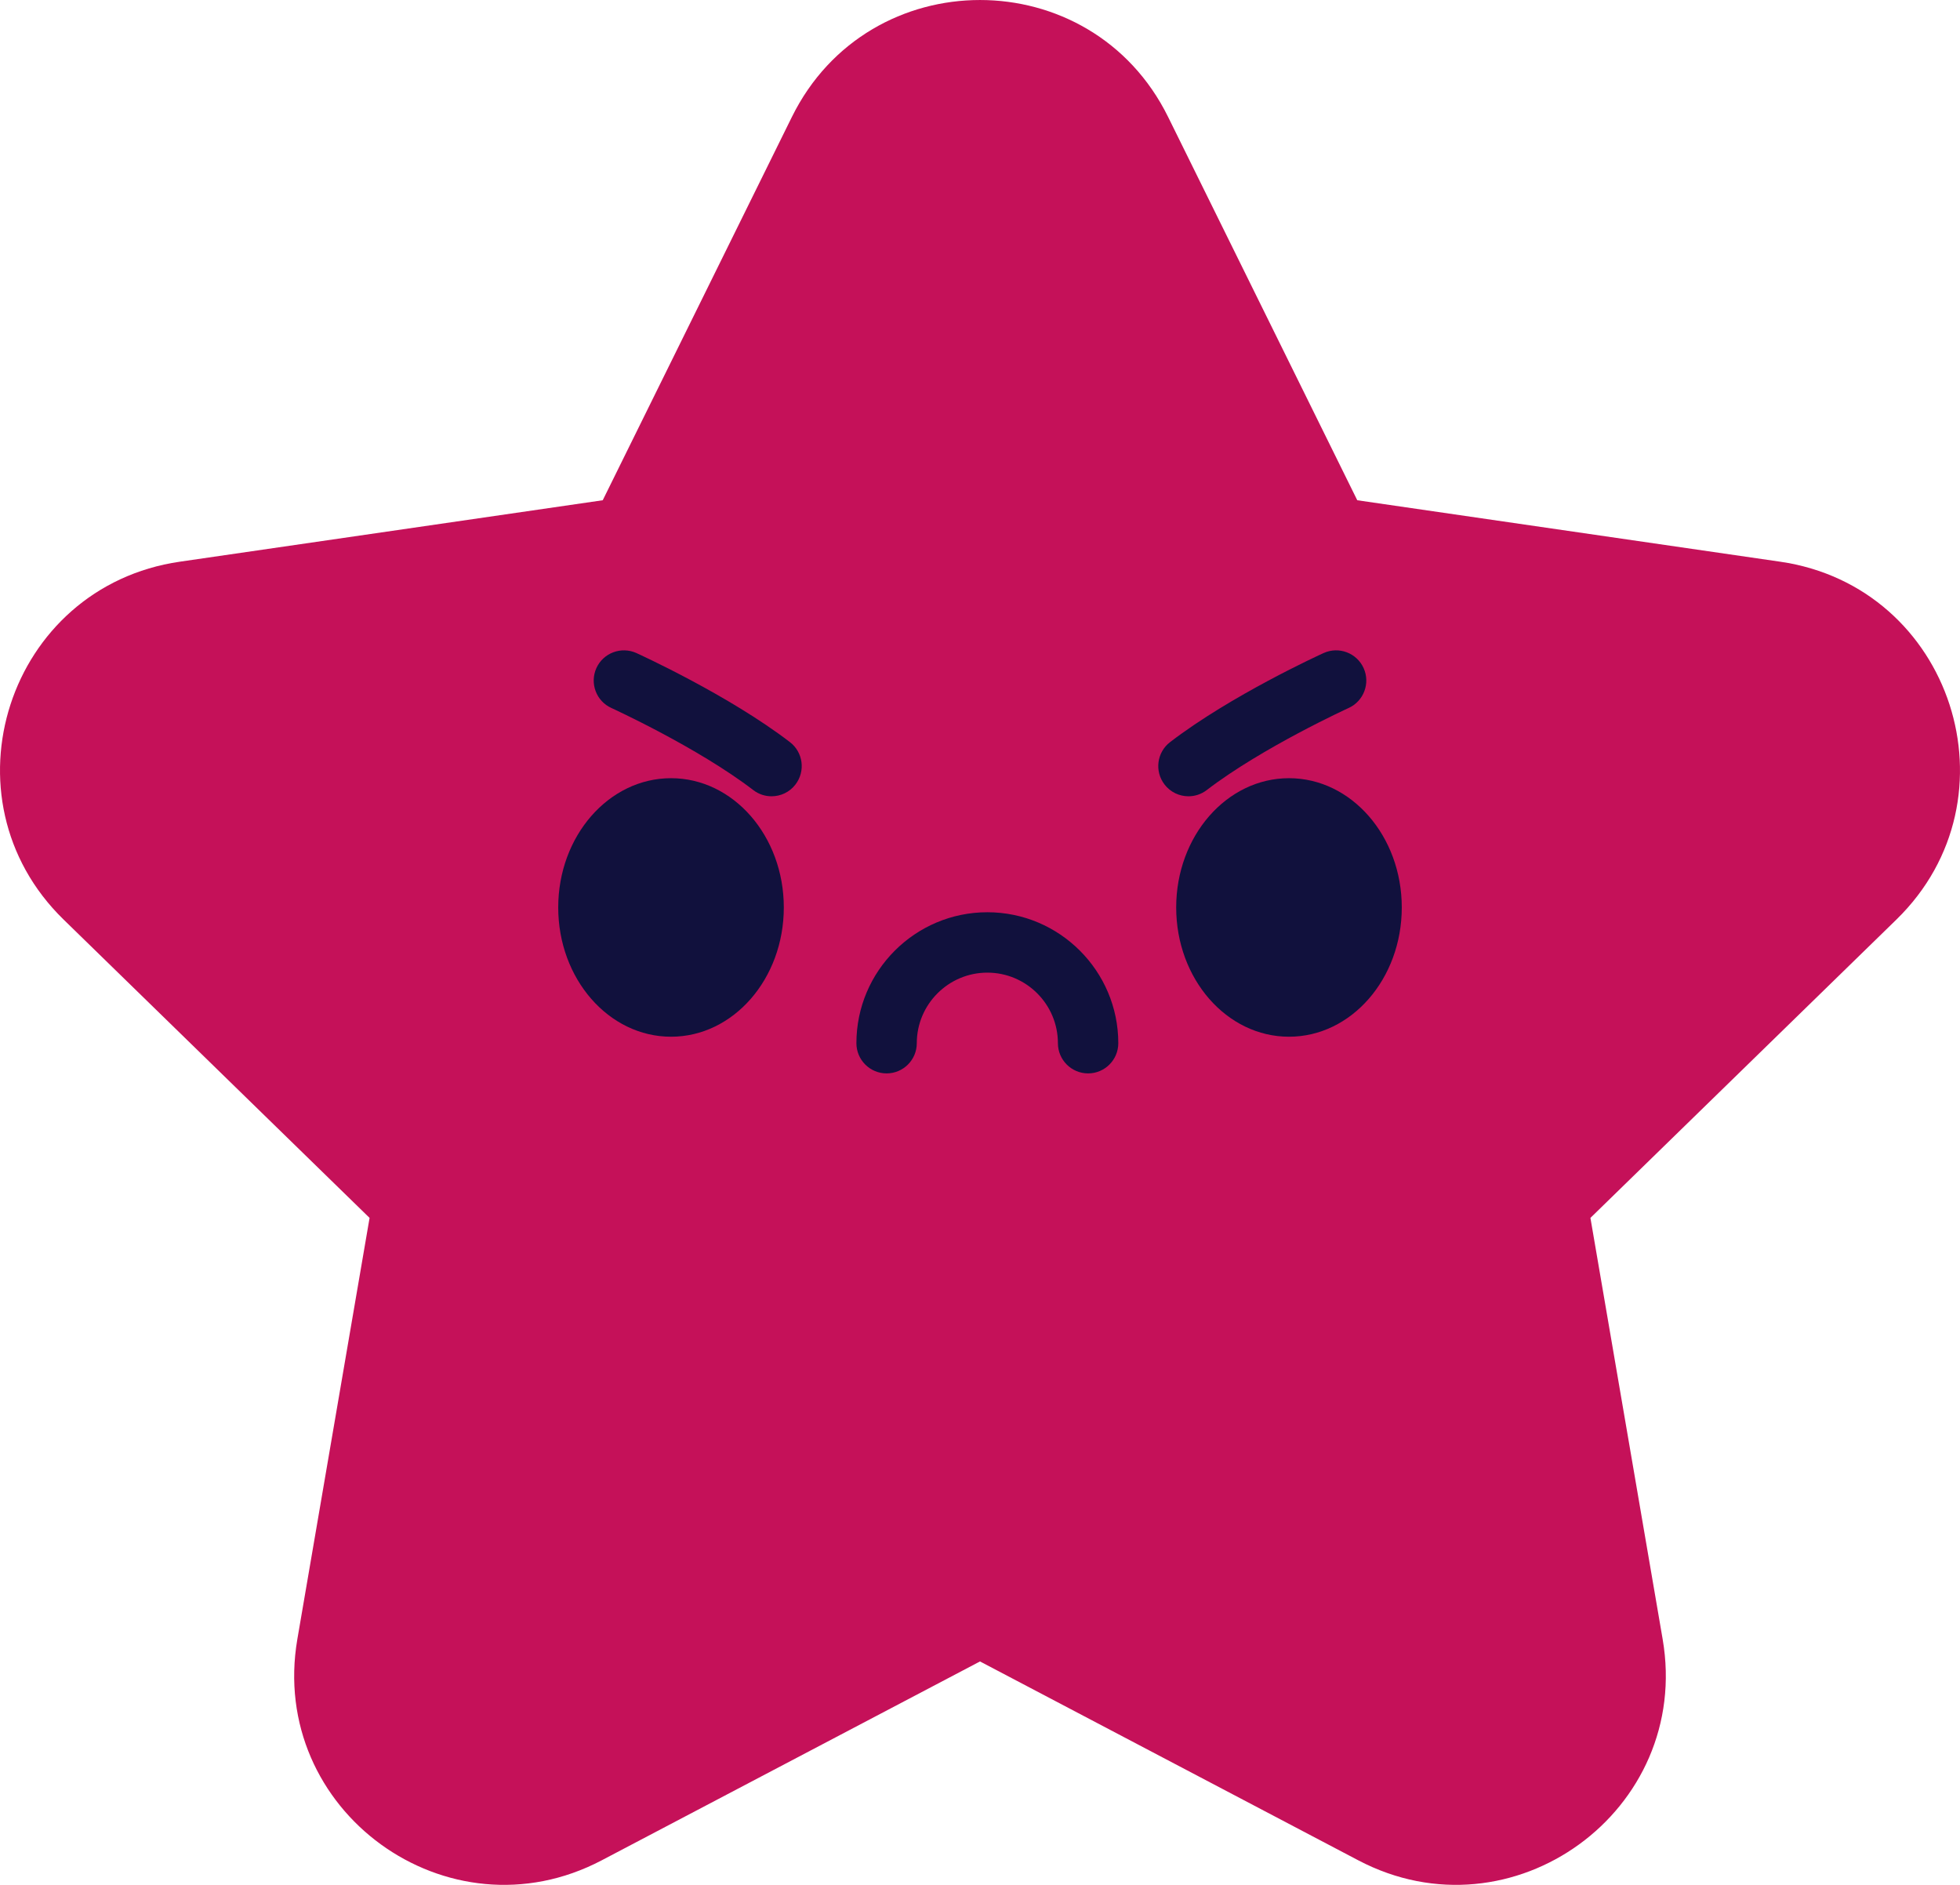
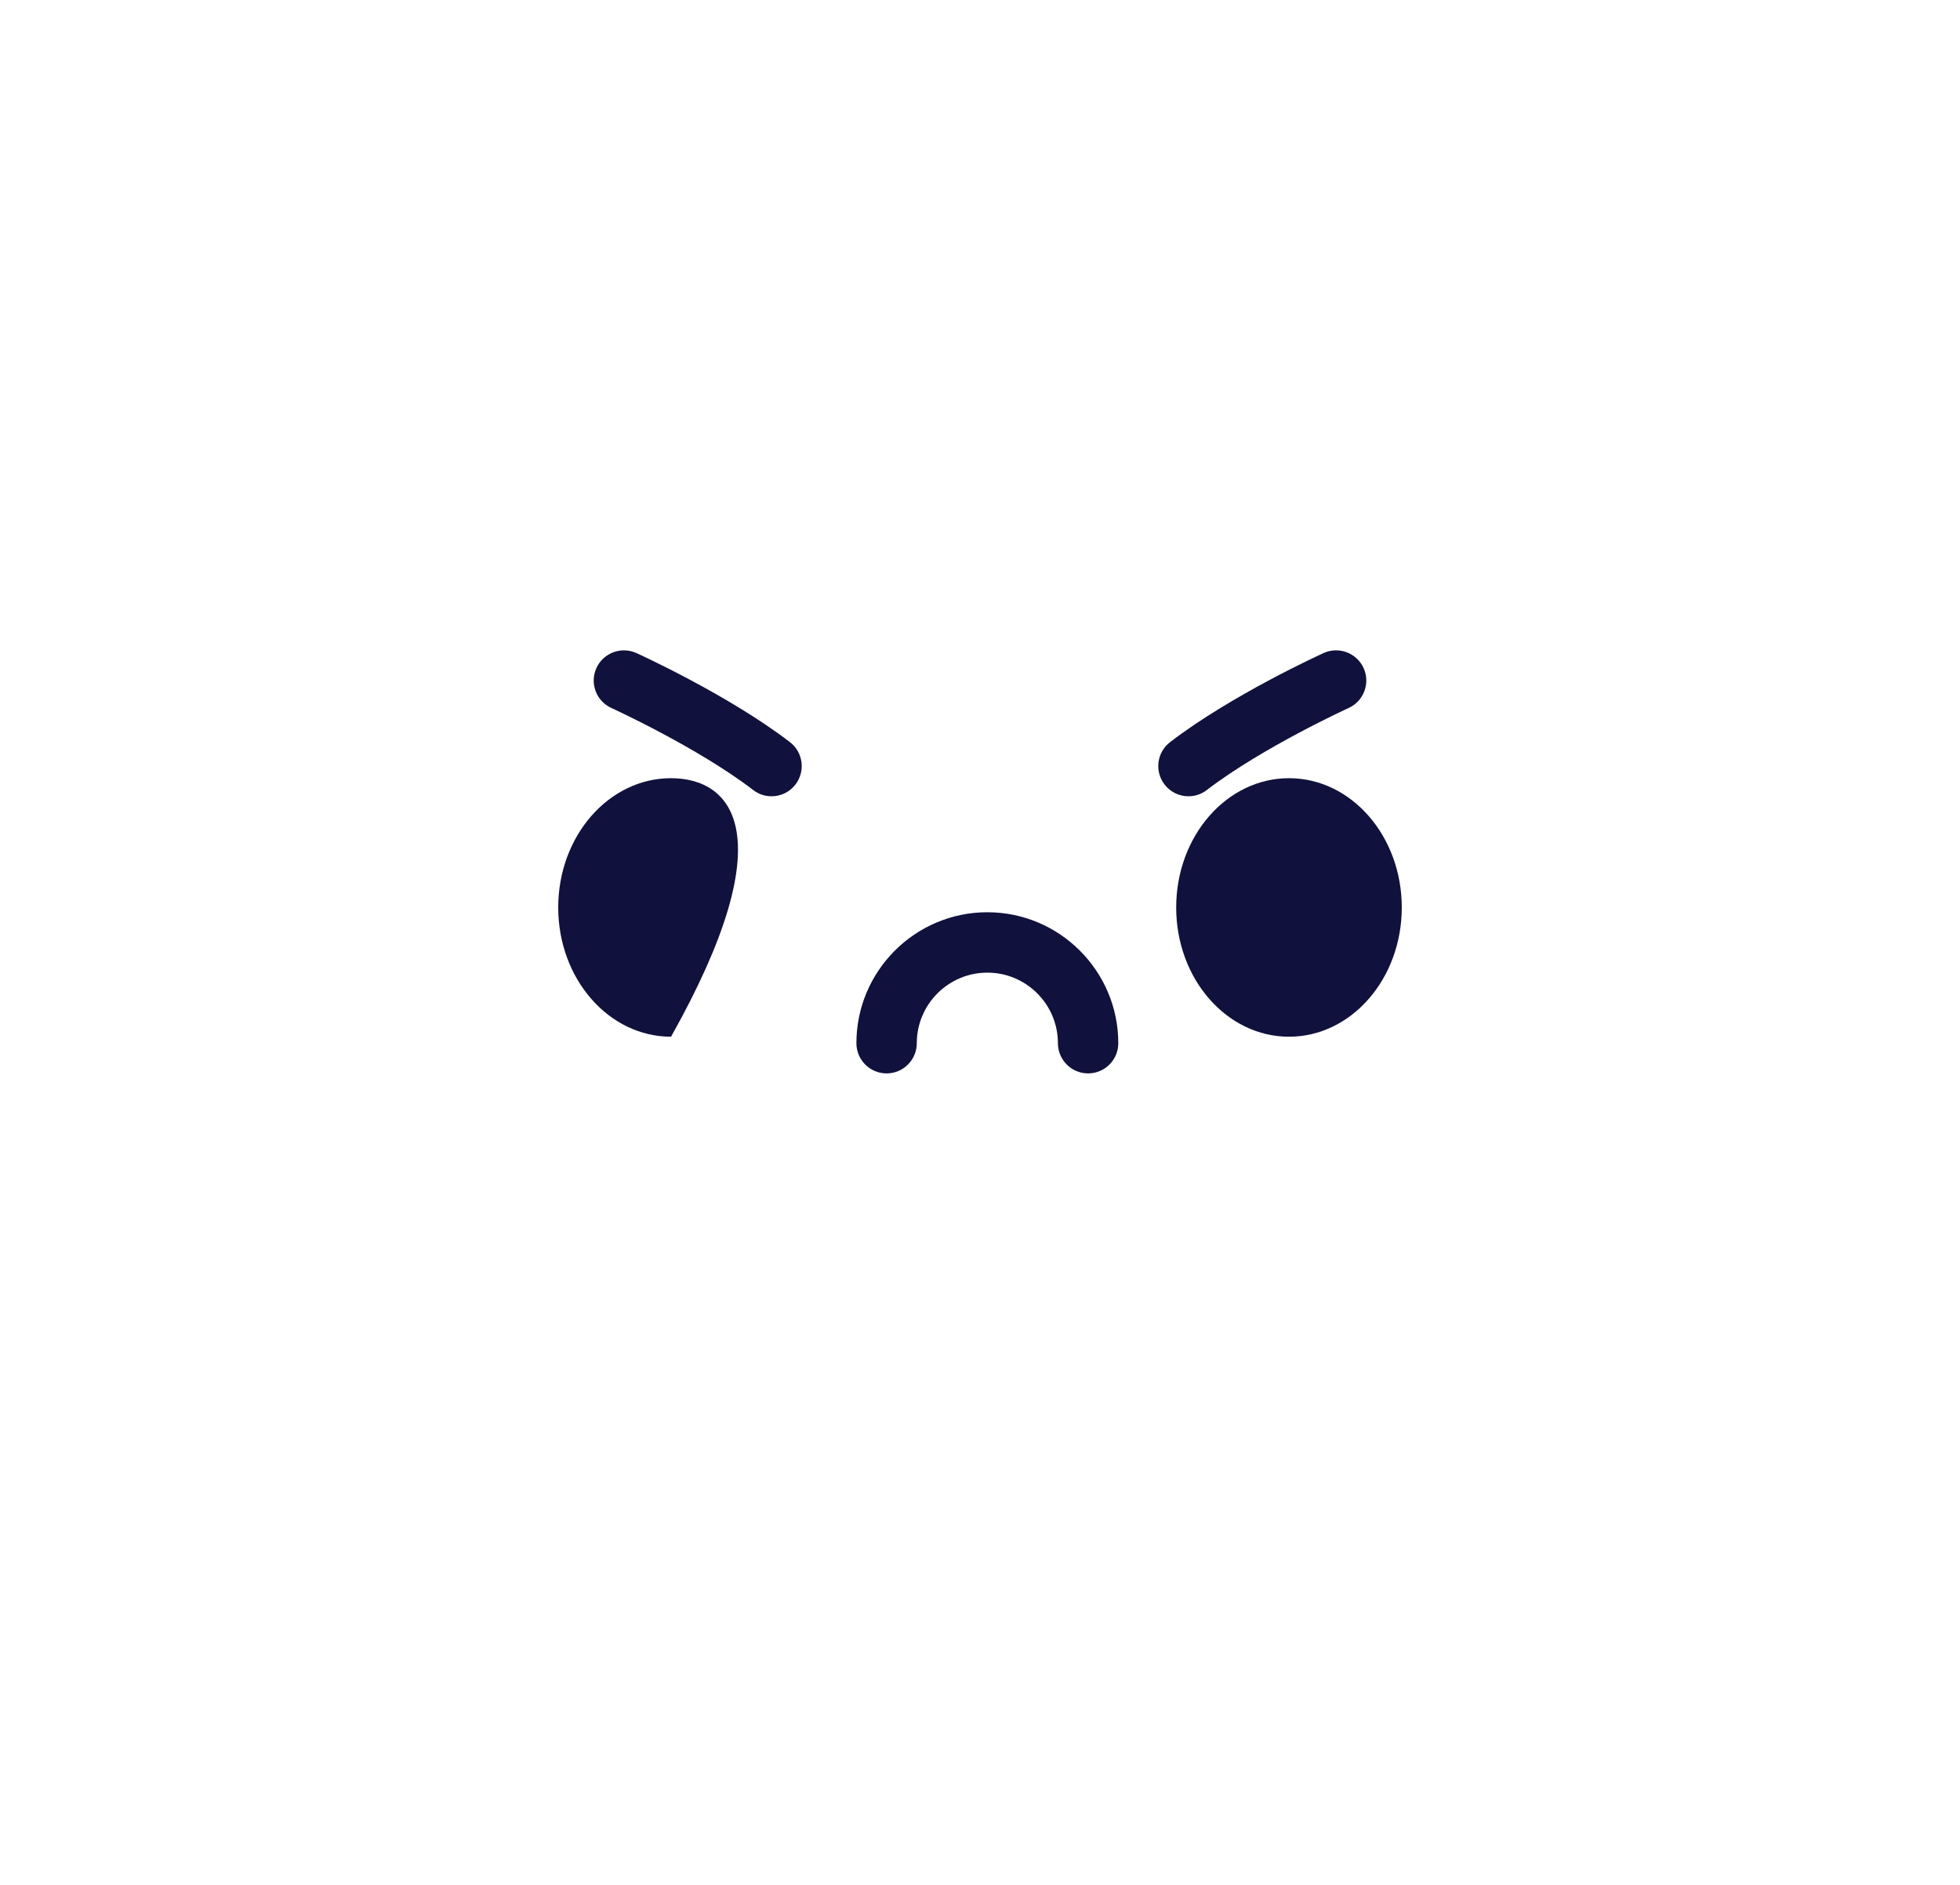
<svg xmlns="http://www.w3.org/2000/svg" width="52" height="50" viewBox="0 0 52 50" fill="none">
-   <path d="M26 44.073L15.965 49.348C11.882 51.495 7.109 48.028 7.889 43.481L9.805 32.307L1.687 24.393C-1.616 21.173 0.206 15.563 4.771 14.9L15.991 13.27L21.009 3.103C23.051 -1.034 28.95 -1.034 30.991 3.103L36.009 13.27L47.228 14.9C51.794 15.563 53.616 21.173 50.313 24.393L42.195 32.307L44.111 43.481C44.891 48.028 40.118 51.495 36.035 49.348L26 44.073Z" fill="#C51159" />
  <path d="M28.868 28.474C28.426 28.474 28.067 28.115 28.067 27.673C28.067 26.641 27.227 25.801 26.195 25.801C25.163 25.801 24.323 26.641 24.323 27.673C24.323 28.115 23.964 28.474 23.522 28.474C23.08 28.474 22.721 28.115 22.721 27.673C22.721 25.758 24.279 24.199 26.195 24.199C28.11 24.199 29.669 25.758 29.669 27.673C29.669 28.115 29.31 28.474 28.868 28.474Z" fill="#11113D" />
-   <path d="M17.803 27.501C19.455 27.501 20.795 25.966 20.795 24.072C20.795 22.178 19.455 20.643 17.803 20.643C16.15 20.643 14.81 22.178 14.81 24.072C14.81 25.966 16.15 27.501 17.803 27.501Z" fill="#11113D" />
+   <path d="M17.803 27.501C20.795 22.178 19.455 20.643 17.803 20.643C16.15 20.643 14.81 22.178 14.81 24.072C14.81 25.966 16.15 27.501 17.803 27.501Z" fill="#11113D" />
  <path d="M34.198 27.501C35.85 27.501 37.19 25.966 37.19 24.072C37.19 22.178 35.85 20.643 34.198 20.643C32.545 20.643 31.205 22.178 31.205 24.072C31.205 25.966 32.545 27.501 34.198 27.501Z" fill="#11113D" />
  <path d="M20.469 21.123C20.299 21.123 20.128 21.069 19.983 20.957C18.509 19.827 16.244 18.792 16.221 18.781C15.818 18.599 15.641 18.124 15.823 17.721C16.007 17.318 16.482 17.142 16.884 17.323C16.983 17.369 19.336 18.443 20.957 19.686C21.308 19.955 21.374 20.458 21.105 20.809C20.948 21.016 20.71 21.123 20.469 21.123Z" fill="#11113D" />
  <path d="M31.531 21.123C31.29 21.123 31.052 21.015 30.895 20.809C30.626 20.458 30.692 19.955 31.043 19.686C32.664 18.443 35.017 17.368 35.117 17.323C35.518 17.141 35.993 17.318 36.177 17.721C36.36 18.123 36.182 18.598 35.78 18.781C35.756 18.792 33.492 19.827 32.017 20.957C31.872 21.069 31.701 21.123 31.531 21.123Z" fill="#11113D" />
</svg>